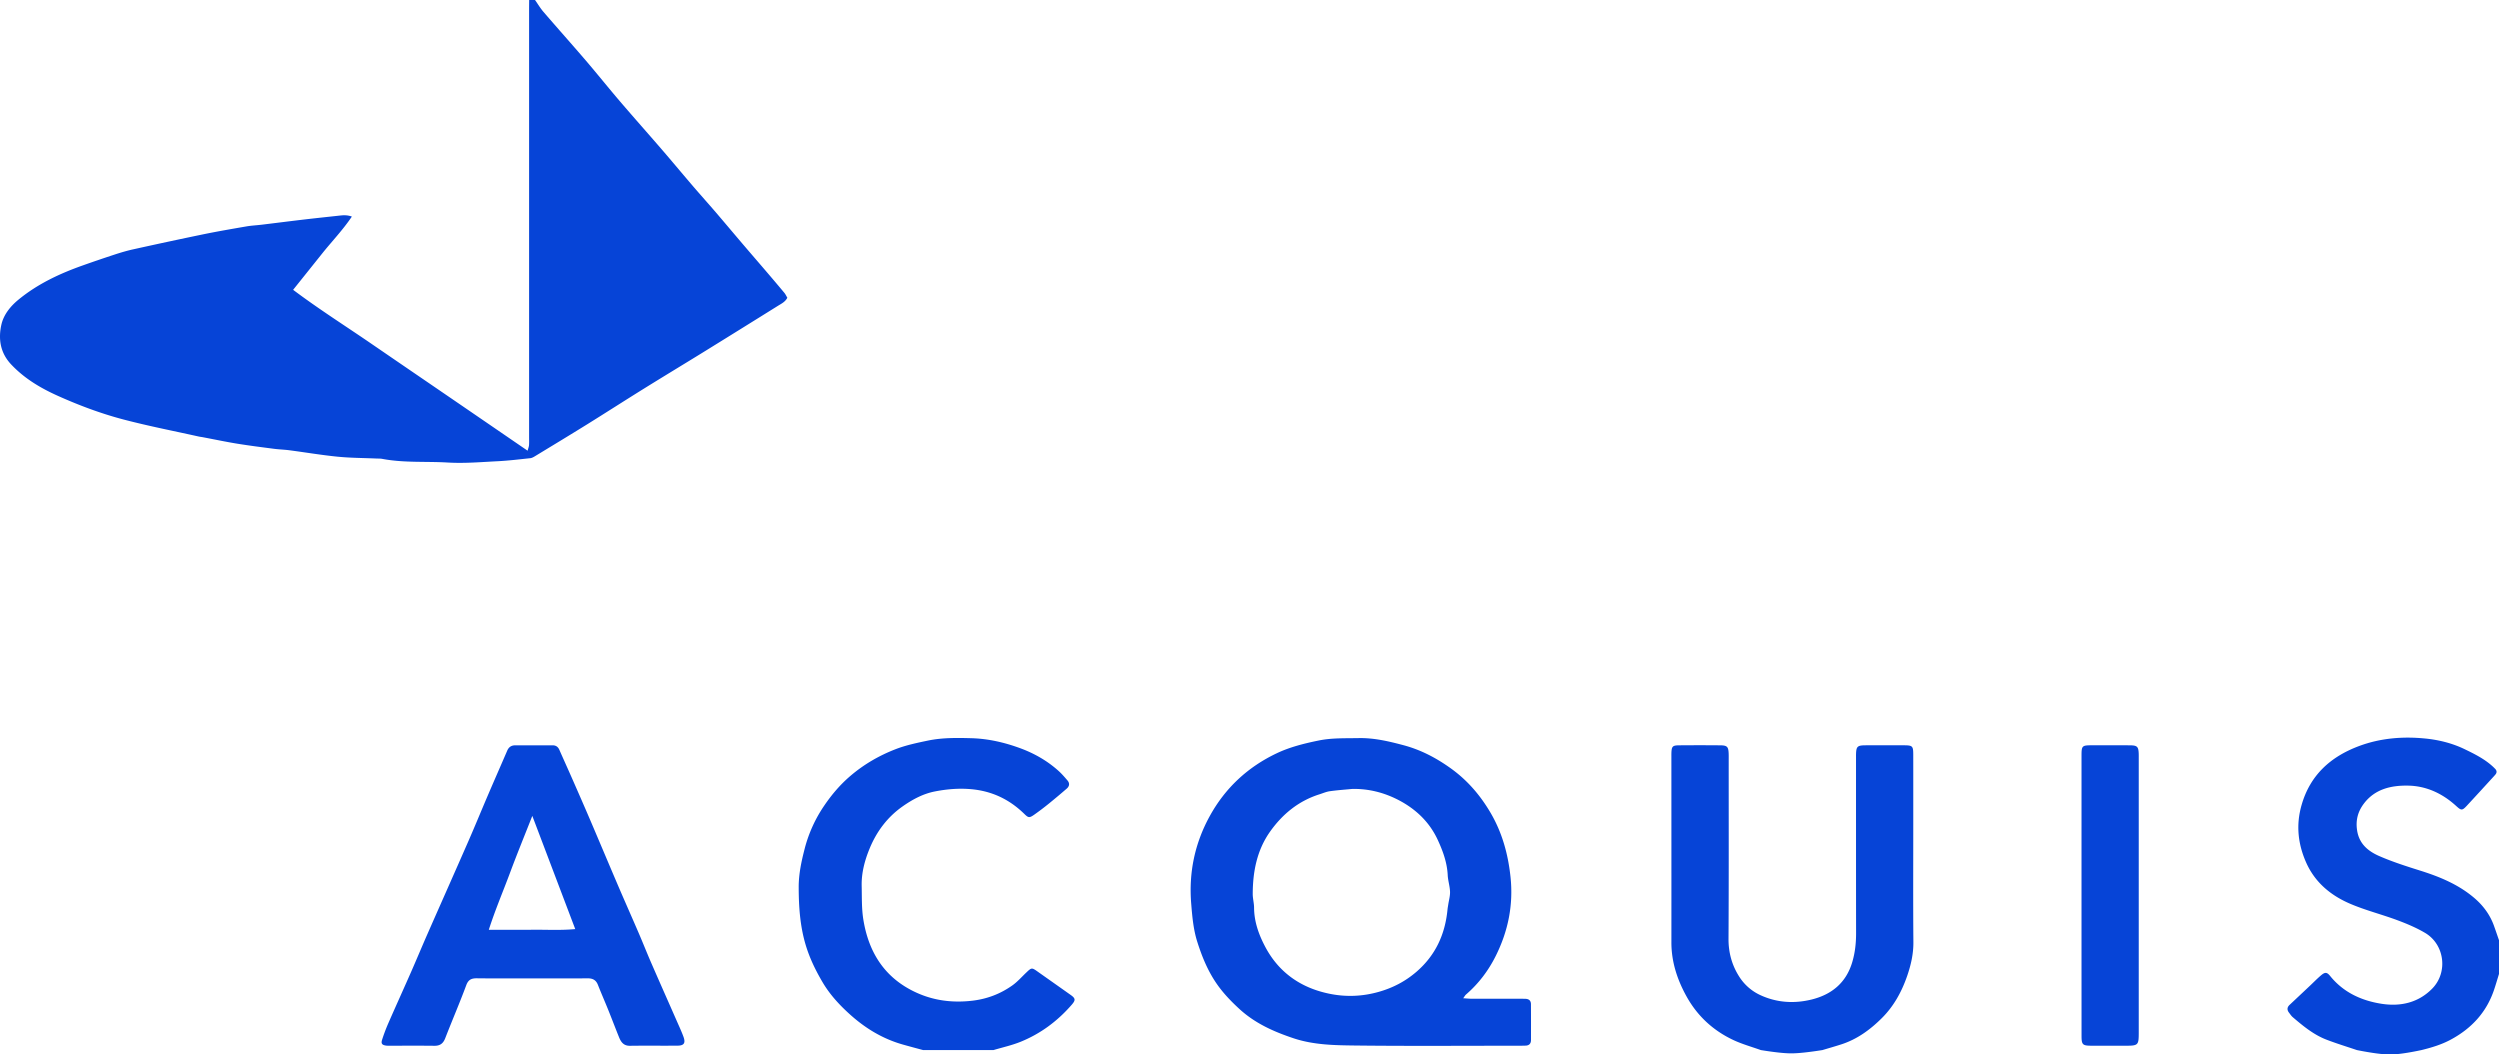
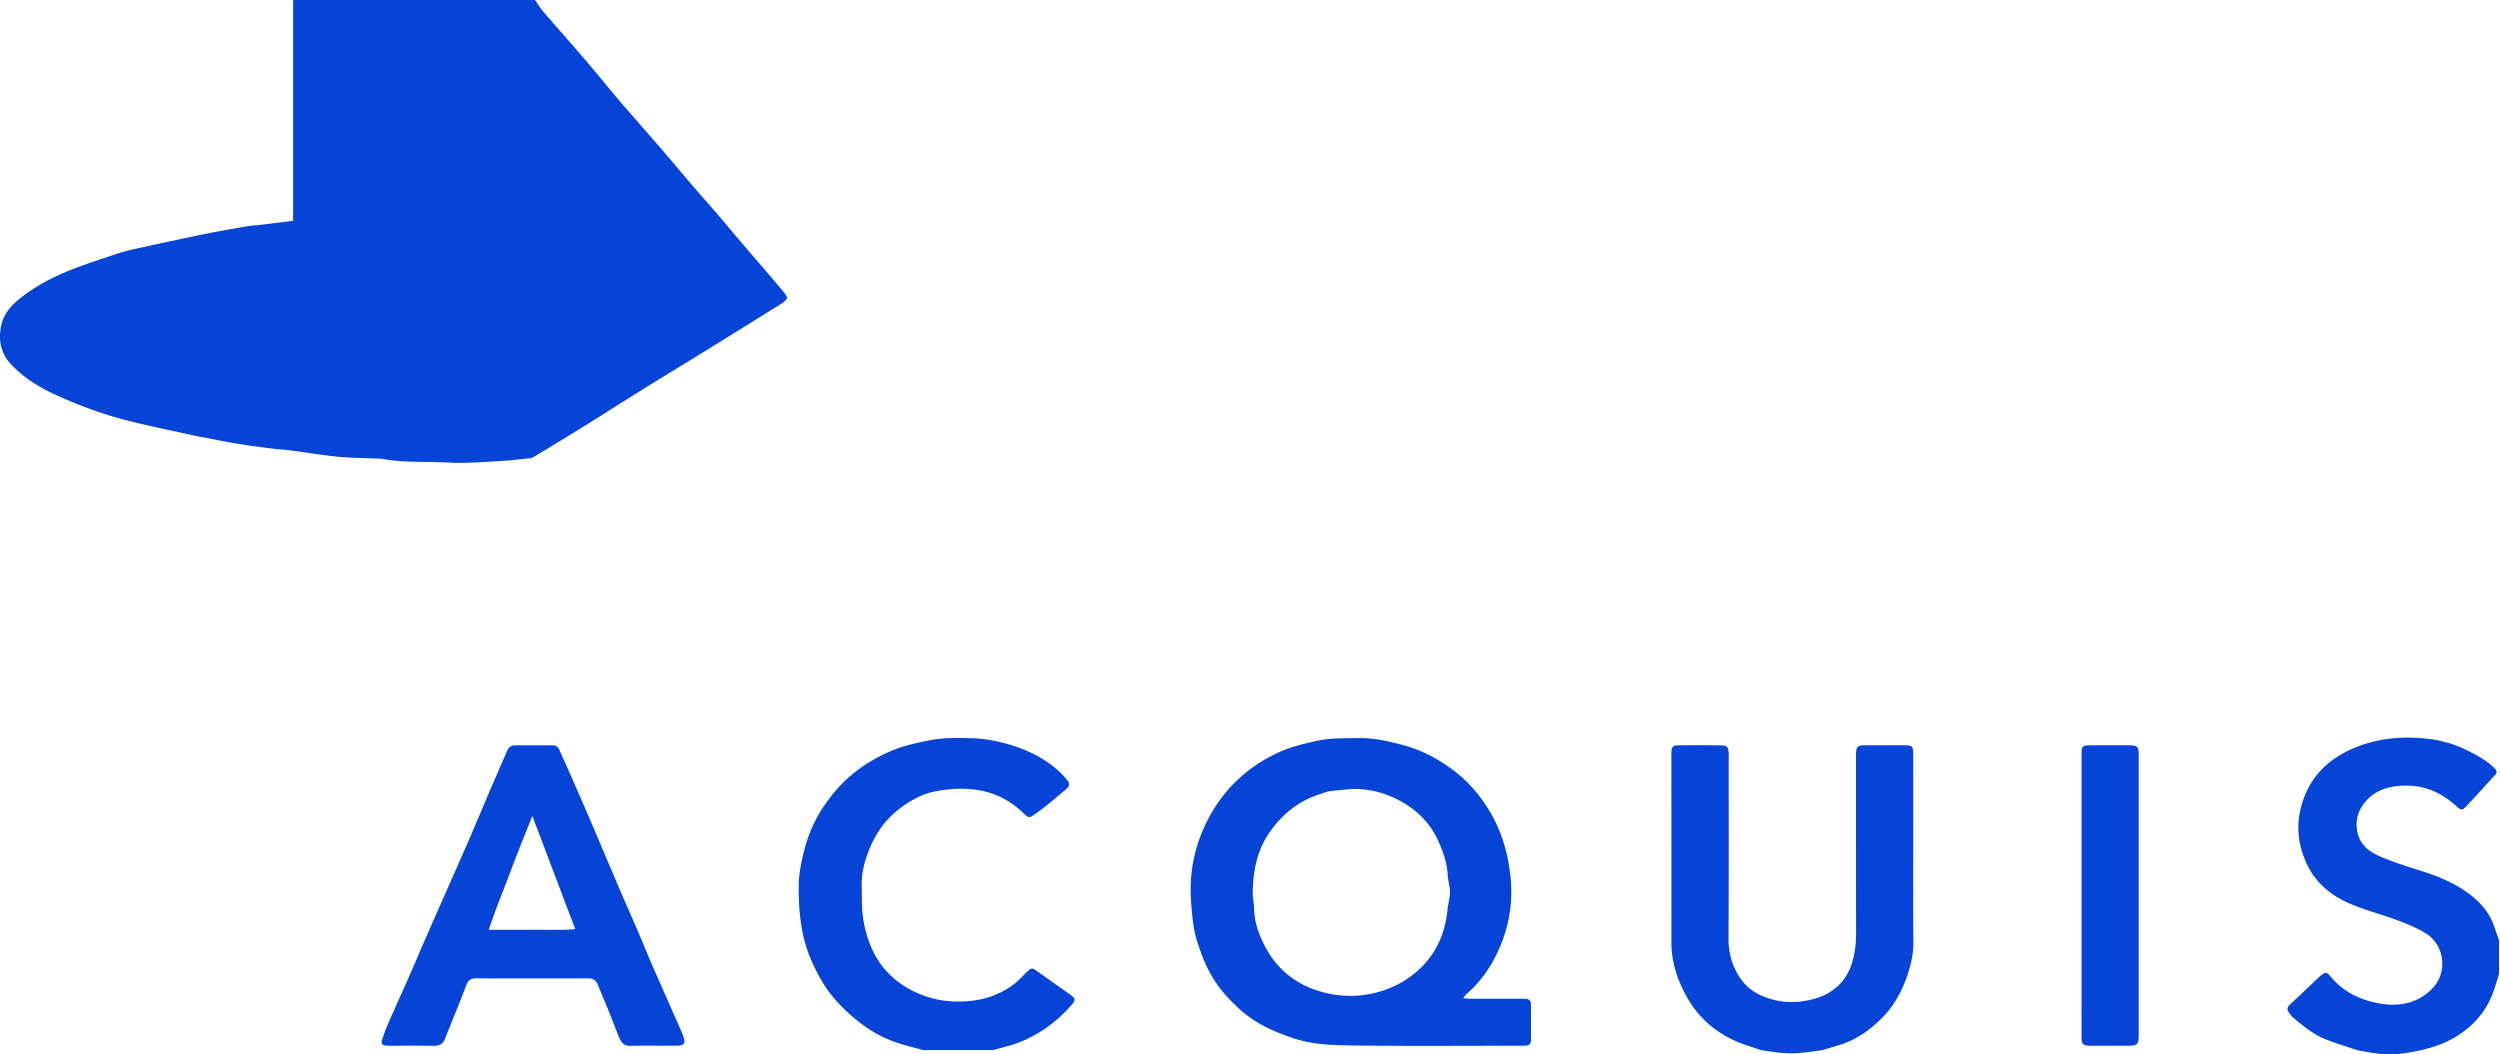
<svg xmlns="http://www.w3.org/2000/svg" viewBox="0 0 569 240">
-   <path fill="#0644d7" d="M551.98 168.086c3.05.304 6.103 1.044 8.944 2.415 2.157 1.04 4.284 2.095 6.11 3.668.293.253.575.52.846.799.412.419.46.867.065 1.33-.072.085-.143.17-.218.253-2.094 2.283-4.175 4.579-6.288 6.845-1.05 1.126-1.255 1.1-2.43.029-3.102-2.831-6.78-4.55-10.94-4.618-3.824-.065-7.546.755-10.069 4.117-1.345 1.79-1.877 3.75-1.526 6.064.474 3.115 2.562 4.773 5.087 5.87 2.988 1.3 6.116 2.3 9.232 3.279 4.485 1.406 8.773 3.175 12.382 6.262 2 1.712 3.55 3.796 4.451 6.307.393 1.094.765 2.196 1.146 3.294v7.667c-.375 1.21-.725 2.429-1.13 3.629-1.729 5.123-5.136 8.785-9.852 11.324-2.113 1.138-4.375 1.814-6.684 2.38-3.15.667-5.523 1-7.122 1-1.66 0-4.176-.333-7.545-1-2.302-.78-4.63-1.49-6.897-2.36-2.947-1.127-5.354-3.118-7.72-5.141-.33-.284-.574-.673-.846-1.023-.485-.628-.446-1.221.14-1.771 1.535-1.44 3.068-2.882 4.601-4.325.847-.797 1.658-1.636 2.543-2.386.92-.778 1.342-.772 2.1.162 3 3.705 7.07 5.566 11.588 6.29 4.327.695 8.453-.182 11.654-3.47 3.605-3.703 2.793-10.024-1.652-12.651-1.99-1.176-4.162-2.088-6.334-2.897-3.578-1.334-7.322-2.263-10.816-3.776-4.366-1.89-7.928-4.84-9.927-9.361-1.862-4.21-2.319-8.503-1.06-12.971 1.937-6.883 6.611-11.092 13.11-13.52 4.87-1.816 9.965-2.223 15.056-1.714zm-160.43 1.55c1.555.016 1.832.327 1.895 1.866.02.499.008.999.008 1.499-.003 13.55.037 27.1-.042 40.648-.019 3.185.793 6.078 2.462 8.672a11.243 11.243 0 004.834 4.192c3.762 1.725 7.69 1.93 11.551.994 4.544-1.103 7.92-3.764 9.326-8.562.638-2.175.864-4.325.861-6.555-.02-13.383-.013-26.766-.015-40.15 0-.166-.002-.333.002-.5.045-1.84.287-2.097 2.161-2.11 2.888-.02 5.776-.014 8.663-.003 2.055.008 2.197.142 2.201 2.162.01 5.164.004 10.329.004 15.493 0 9.052-.05 18.104.027 27.155.023 2.67-.56 5.192-1.403 7.649-1.236 3.593-3.027 6.896-5.765 9.623-2.67 2.657-5.64 4.832-9.265 5.998-1.419.457-2.854.864-4.283 1.293-3.158.497-5.518.745-7.08.745-1.549 0-3.856-.248-6.92-.745-2.08-.747-4.232-1.341-6.227-2.272-4.588-2.146-8.185-5.438-10.665-9.897-2.134-3.84-3.472-7.893-3.469-12.34.008-14.16 0-28.32-.004-42.48 0-.166-.002-.333.003-.5.045-1.64.228-1.865 1.81-1.877 3.11-.025 6.22-.028 9.33.003zm-170.488-1.621c3.834.103 7.55.956 11.158 2.285 3.213 1.183 6.13 2.854 8.682 5.134.739.659 1.389 1.422 2.038 2.173.574.664.486 1.337-.17 1.899a170.476 170.476 0 01-3.943 3.31 62.258 62.258 0 01-3.443 2.612c-1.12.78-1.335.71-2.268-.2-3.415-3.328-7.427-5.23-12.253-5.625-2.757-.227-5.441.017-8.082.53-2.675.52-5.1 1.824-7.344 3.4-3.461 2.433-5.9 5.695-7.497 9.556-1.126 2.722-1.892 5.577-1.823 8.566.059 2.547-.026 5.13.377 7.629 1.158 7.173 4.554 12.887 11.284 16.259 4.3 2.154 8.793 2.776 13.559 2.213 3.352-.397 6.347-1.55 9.053-3.462 1.166-.824 2.133-1.931 3.176-2.926 1.227-1.17 1.264-1.178 2.642-.202 2.49 1.762 4.987 3.516 7.475 5.282 1.134.805 1.149 1.187.22 2.254-3.221 3.705-7.073 6.569-11.617 8.41-1.99.806-4.116 1.269-6.18 1.888h-16c-1.546-.421-3.096-.828-4.637-1.266-4.514-1.281-8.42-3.633-11.904-6.746-2.455-2.193-4.681-4.6-6.35-7.433-1.6-2.717-2.975-5.538-3.882-8.614-1.258-4.265-1.536-8.6-1.552-12.986-.01-3.018.62-5.935 1.376-8.845a31.181 31.181 0 014.46-9.781c1.685-2.475 3.599-4.734 5.909-6.71 3.085-2.638 6.514-4.626 10.247-6.08 2.363-.92 4.86-1.446 7.363-1.97 3.308-.691 6.615-.643 9.926-.554zm98.412 1.604c3.92 1.047 7.402 2.881 10.69 5.232 3.726 2.664 6.616 5.995 8.952 9.91 2.734 4.577 4.11 9.528 4.673 14.788.683 6.371-.518 12.346-3.368 18.046-1.686 3.37-3.914 6.298-6.762 8.763-.19.165-.311.408-.633.841.762.048 1.288.107 1.816.11 3.666.007 7.333.003 10.999.004.444 0 .888.006 1.333.018.788.023 1.269.396 1.273 1.218.013 2.722.013 5.444.008 8.165-.001.797-.406 1.242-1.22 1.27-.444.014-.888.024-1.333.024-12.5.001-25 .097-37.497-.048-4.693-.054-9.444-.13-13.996-1.649-4.506-1.502-8.774-3.404-12.337-6.682-1.971-1.813-3.801-3.724-5.303-5.945-1.944-2.875-3.23-6.045-4.272-9.337-.896-2.835-1.143-5.766-1.38-8.692-.571-7.025.798-13.657 4.197-19.862 3.534-6.449 8.68-11.217 15.273-14.348 2.99-1.42 6.223-2.223 9.505-2.897 3.046-.625 6.062-.495 9.1-.556 3.522-.072 6.902.724 10.282 1.627zm-193.721.013c.755-.003 1.25.332 1.554 1.02.983 2.232 1.993 4.452 2.974 6.686 1.338 3.046 2.677 6.091 3.986 9.15 2.178 5.093 4.32 10.2 6.5 15.291 1.529 3.566 3.109 7.111 4.643 10.675.964 2.242 1.86 4.513 2.834 6.75 1.946 4.469 3.927 8.922 5.887 13.385l.591 1.335c.294.669.58 1.341.83 2.026.527 1.432.147 2.028-1.336 2.042-3.61.036-7.22-.028-10.827.029-1.47.024-2.063-.872-2.517-2-.83-2.057-1.615-4.132-2.445-6.189-.768-1.903-1.592-3.782-2.346-5.69-.43-1.087-1.18-1.483-2.323-1.473-4.22.033-8.44.012-12.66.011-4.163-.001-8.328.032-12.491-.02-1.246-.015-1.995.25-2.487 1.579-1.503 4.053-3.22 8.024-4.782 12.056-.47 1.214-1.188 1.744-2.488 1.727-3.442-.044-6.884-.014-10.327-.015-.222 0-.447.003-.665-.03-.92-.139-1.176-.458-.882-1.367a40.183 40.183 0 011.409-3.731c1.71-3.906 3.475-7.787 5.19-11.69 1.25-2.844 2.44-5.714 3.69-8.556 3.102-7.057 6.24-14.097 9.33-21.16 1.534-3.504 2.979-7.046 4.487-10.561 1.442-3.363 2.918-6.712 4.366-10.072.35-.811.94-1.203 1.81-1.203 2.833 0 5.664.003 8.495-.005zm359.02.002c1.67.015 1.941.308 2.001 1.93.012.333.005.666.005 1v62.459c-.002 2.867-.115 2.98-3.012 2.986-2.61.004-5.219.014-7.827-.005-1.949-.014-2.18-.245-2.18-2.242l-.006-15.99v-15.99l.001-31.48v-.38c.008-2.293.14-2.296 2.69-2.298 2.776-.002 5.552-.018 8.327.01zm-176.984 9.926c-1.708.166-3.423.281-5.12.521-.811.115-1.59.461-2.38.712-4.735 1.5-8.386 4.495-11.208 8.47-2.997 4.221-3.94 9.098-3.958 14.183-.003 1.046.3 2.093.306 3.14.017 3.261 1.117 6.254 2.602 9.025 3.153 5.884 8.253 9.327 14.742 10.602 3.669.722 7.342.578 11.016-.463 3.224-.914 6.044-2.38 8.57-4.55 4.363-3.749 6.554-8.547 7.095-14.189.036-.385.114-.764.172-1.147.146-.977.439-1.959.404-2.929-.047-1.257-.466-2.499-.528-3.757-.141-2.83-1.068-5.405-2.233-7.944-1.883-4.112-4.99-7.064-8.897-9.11-3.268-1.71-6.815-2.635-10.583-2.564zm-186.635 6.136c-1.763 4.483-3.486 8.685-5.067 12.938-1.571 4.227-3.358 8.38-4.836 12.986 3.53 0 6.734.03 9.937-.008 3.174-.038 6.358.168 9.738-.15-3.293-8.686-6.488-17.107-9.772-25.766zM121.773 0c.637.905 1.205 1.871 1.924 2.707 3.184 3.7 6.439 7.34 9.615 11.046 2.634 3.076 5.162 6.242 7.794 9.32 3.172 3.708 6.419 7.354 9.607 11.05 2.355 2.73 4.658 5.504 7.005 8.242 1.697 1.98 3.442 3.917 5.14 5.894 2.058 2.397 4.084 4.82 6.134 7.223 1.8 2.111 3.618 4.207 5.42 6.315a471.463 471.463 0 014.088 4.83c.277.333.46.743.698 1.134-.474.95-1.351 1.352-2.132 1.84a4458.01 4458.01 0 01-16.678 10.363c-4.577 2.828-9.187 5.606-13.758 8.445-4.336 2.693-8.627 5.456-12.961 8.15-3.958 2.458-7.946 4.868-11.928 7.287-.325.198-.696.401-1.062.44-2.478.261-4.956.565-7.443.691-3.766.19-7.554.518-11.304.296-4.977-.294-9.998.102-14.938-.835-.432-.082-.886-.058-1.33-.077-2.934-.129-5.883-.126-8.802-.416-3.68-.366-7.335-.984-11.004-1.466-1.152-.15-2.321-.179-3.475-.329-2.793-.363-5.59-.713-8.37-1.165-2.612-.425-5.204-.974-7.805-1.466-.327-.062-.66-.094-.983-.166-5.731-1.279-11.505-2.396-17.18-3.892-5.091-1.342-10.037-3.195-14.855-5.357-3.977-1.785-7.663-3.972-10.68-7.193C.073 80.31-.418 77.178.308 73.922c.513-2.298 2.057-4.207 3.877-5.705 4.382-3.606 9.454-5.974 14.77-7.848a312.864 312.864 0 017.239-2.466c1.366-.444 2.75-.852 4.153-1.16a1114.322 1114.322 0 0115.93-3.417c3.258-.668 6.537-1.23 9.813-1.796 1.144-.197 2.313-.249 3.469-.388 3.19-.386 6.377-.795 9.569-1.17 2.695-.316 5.394-.6 8.09-.894.87-.095 1.744-.188 2.867.215-2.077 3.085-4.527 5.62-6.716 8.354l-6.653 8.316c5.904 4.434 11.94 8.243 17.82 12.28 5.9 4.05 11.814 8.08 17.719 12.122 5.892 4.032 11.78 8.07 17.83 12.217.148-.559.293-.904.319-1.257.046-.608.019-1.22.019-1.832V2.166c0-.722.01-1.444.017-2.166h1.333z" />
+   <path fill="#0644d7" d="M551.98 168.086c3.05.304 6.103 1.044 8.944 2.415 2.157 1.04 4.284 2.095 6.11 3.668.293.253.575.52.846.799.412.419.46.867.065 1.33-.072.085-.143.17-.218.253-2.094 2.283-4.175 4.579-6.288 6.845-1.05 1.126-1.255 1.1-2.43.029-3.102-2.831-6.78-4.55-10.94-4.618-3.824-.065-7.546.755-10.069 4.117-1.345 1.79-1.877 3.75-1.526 6.064.474 3.115 2.562 4.773 5.087 5.87 2.988 1.3 6.116 2.3 9.232 3.279 4.485 1.406 8.773 3.175 12.382 6.262 2 1.712 3.55 3.796 4.451 6.307.393 1.094.765 2.196 1.146 3.294v7.667c-.375 1.21-.725 2.429-1.13 3.629-1.729 5.123-5.136 8.785-9.852 11.324-2.113 1.138-4.375 1.814-6.684 2.38-3.15.667-5.523 1-7.122 1-1.66 0-4.176-.333-7.545-1-2.302-.78-4.63-1.49-6.897-2.36-2.947-1.127-5.354-3.118-7.72-5.141-.33-.284-.574-.673-.846-1.023-.485-.628-.446-1.221.14-1.771 1.535-1.44 3.068-2.882 4.601-4.325.847-.797 1.658-1.636 2.543-2.386.92-.778 1.342-.772 2.1.162 3 3.705 7.07 5.566 11.588 6.29 4.327.695 8.453-.182 11.654-3.47 3.605-3.703 2.793-10.024-1.652-12.651-1.99-1.176-4.162-2.088-6.334-2.897-3.578-1.334-7.322-2.263-10.816-3.776-4.366-1.89-7.928-4.84-9.927-9.361-1.862-4.21-2.319-8.503-1.06-12.971 1.937-6.883 6.611-11.092 13.11-13.52 4.87-1.816 9.965-2.223 15.056-1.714zm-160.43 1.55c1.555.016 1.832.327 1.895 1.866.02.499.008.999.008 1.499-.003 13.55.037 27.1-.042 40.648-.019 3.185.793 6.078 2.462 8.672a11.243 11.243 0 004.834 4.192c3.762 1.725 7.69 1.93 11.551.994 4.544-1.103 7.92-3.764 9.326-8.562.638-2.175.864-4.325.861-6.555-.02-13.383-.013-26.766-.015-40.15 0-.166-.002-.333.002-.5.045-1.84.287-2.097 2.161-2.11 2.888-.02 5.776-.014 8.663-.003 2.055.008 2.197.142 2.201 2.162.01 5.164.004 10.329.004 15.493 0 9.052-.05 18.104.027 27.155.023 2.67-.56 5.192-1.403 7.649-1.236 3.593-3.027 6.896-5.765 9.623-2.67 2.657-5.64 4.832-9.265 5.998-1.419.457-2.854.864-4.283 1.293-3.158.497-5.518.745-7.08.745-1.549 0-3.856-.248-6.92-.745-2.08-.747-4.232-1.341-6.227-2.272-4.588-2.146-8.185-5.438-10.665-9.897-2.134-3.84-3.472-7.893-3.469-12.34.008-14.16 0-28.32-.004-42.48 0-.166-.002-.333.003-.5.045-1.64.228-1.865 1.81-1.877 3.11-.025 6.22-.028 9.33.003zm-170.488-1.621c3.834.103 7.55.956 11.158 2.285 3.213 1.183 6.13 2.854 8.682 5.134.739.659 1.389 1.422 2.038 2.173.574.664.486 1.337-.17 1.899a170.476 170.476 0 01-3.943 3.31 62.258 62.258 0 01-3.443 2.612c-1.12.78-1.335.71-2.268-.2-3.415-3.328-7.427-5.23-12.253-5.625-2.757-.227-5.441.017-8.082.53-2.675.52-5.1 1.824-7.344 3.4-3.461 2.433-5.9 5.695-7.497 9.556-1.126 2.722-1.892 5.577-1.823 8.566.059 2.547-.026 5.13.377 7.629 1.158 7.173 4.554 12.887 11.284 16.259 4.3 2.154 8.793 2.776 13.559 2.213 3.352-.397 6.347-1.55 9.053-3.462 1.166-.824 2.133-1.931 3.176-2.926 1.227-1.17 1.264-1.178 2.642-.202 2.49 1.762 4.987 3.516 7.475 5.282 1.134.805 1.149 1.187.22 2.254-3.221 3.705-7.073 6.569-11.617 8.41-1.99.806-4.116 1.269-6.18 1.888h-16c-1.546-.421-3.096-.828-4.637-1.266-4.514-1.281-8.42-3.633-11.904-6.746-2.455-2.193-4.681-4.6-6.35-7.433-1.6-2.717-2.975-5.538-3.882-8.614-1.258-4.265-1.536-8.6-1.552-12.986-.01-3.018.62-5.935 1.376-8.845a31.181 31.181 0 014.46-9.781c1.685-2.475 3.599-4.734 5.909-6.71 3.085-2.638 6.514-4.626 10.247-6.08 2.363-.92 4.86-1.446 7.363-1.97 3.308-.691 6.615-.643 9.926-.554zm98.412 1.604c3.92 1.047 7.402 2.881 10.69 5.232 3.726 2.664 6.616 5.995 8.952 9.91 2.734 4.577 4.11 9.528 4.673 14.788.683 6.371-.518 12.346-3.368 18.046-1.686 3.37-3.914 6.298-6.762 8.763-.19.165-.311.408-.633.841.762.048 1.288.107 1.816.11 3.666.007 7.333.003 10.999.004.444 0 .888.006 1.333.018.788.023 1.269.396 1.273 1.218.013 2.722.013 5.444.008 8.165-.001.797-.406 1.242-1.22 1.27-.444.014-.888.024-1.333.024-12.5.001-25 .097-37.497-.048-4.693-.054-9.444-.13-13.996-1.649-4.506-1.502-8.774-3.404-12.337-6.682-1.971-1.813-3.801-3.724-5.303-5.945-1.944-2.875-3.23-6.045-4.272-9.337-.896-2.835-1.143-5.766-1.38-8.692-.571-7.025.798-13.657 4.197-19.862 3.534-6.449 8.68-11.217 15.273-14.348 2.99-1.42 6.223-2.223 9.505-2.897 3.046-.625 6.062-.495 9.1-.556 3.522-.072 6.902.724 10.282 1.627zm-193.721.013c.755-.003 1.25.332 1.554 1.02.983 2.232 1.993 4.452 2.974 6.686 1.338 3.046 2.677 6.091 3.986 9.15 2.178 5.093 4.32 10.2 6.5 15.291 1.529 3.566 3.109 7.111 4.643 10.675.964 2.242 1.86 4.513 2.834 6.75 1.946 4.469 3.927 8.922 5.887 13.385l.591 1.335c.294.669.58 1.341.83 2.026.527 1.432.147 2.028-1.336 2.042-3.61.036-7.22-.028-10.827.029-1.47.024-2.063-.872-2.517-2-.83-2.057-1.615-4.132-2.445-6.189-.768-1.903-1.592-3.782-2.346-5.69-.43-1.087-1.18-1.483-2.323-1.473-4.22.033-8.44.012-12.66.011-4.163-.001-8.328.032-12.491-.02-1.246-.015-1.995.25-2.487 1.579-1.503 4.053-3.22 8.024-4.782 12.056-.47 1.214-1.188 1.744-2.488 1.727-3.442-.044-6.884-.014-10.327-.015-.222 0-.447.003-.665-.03-.92-.139-1.176-.458-.882-1.367a40.183 40.183 0 011.409-3.731c1.71-3.906 3.475-7.787 5.19-11.69 1.25-2.844 2.44-5.714 3.69-8.556 3.102-7.057 6.24-14.097 9.33-21.16 1.534-3.504 2.979-7.046 4.487-10.561 1.442-3.363 2.918-6.712 4.366-10.072.35-.811.94-1.203 1.81-1.203 2.833 0 5.664.003 8.495-.005zm359.02.002c1.67.015 1.941.308 2.001 1.93.012.333.005.666.005 1v62.459c-.002 2.867-.115 2.98-3.012 2.986-2.61.004-5.219.014-7.827-.005-1.949-.014-2.18-.245-2.18-2.242l-.006-15.99v-15.99l.001-31.48v-.38c.008-2.293.14-2.296 2.69-2.298 2.776-.002 5.552-.018 8.327.01zm-176.984 9.926c-1.708.166-3.423.281-5.12.521-.811.115-1.59.461-2.38.712-4.735 1.5-8.386 4.495-11.208 8.47-2.997 4.221-3.94 9.098-3.958 14.183-.003 1.046.3 2.093.306 3.14.017 3.261 1.117 6.254 2.602 9.025 3.153 5.884 8.253 9.327 14.742 10.602 3.669.722 7.342.578 11.016-.463 3.224-.914 6.044-2.38 8.57-4.55 4.363-3.749 6.554-8.547 7.095-14.189.036-.385.114-.764.172-1.147.146-.977.439-1.959.404-2.929-.047-1.257-.466-2.499-.528-3.757-.141-2.83-1.068-5.405-2.233-7.944-1.883-4.112-4.99-7.064-8.897-9.11-3.268-1.71-6.815-2.635-10.583-2.564zm-186.635 6.136c-1.763 4.483-3.486 8.685-5.067 12.938-1.571 4.227-3.358 8.38-4.836 12.986 3.53 0 6.734.03 9.937-.008 3.174-.038 6.358.168 9.738-.15-3.293-8.686-6.488-17.107-9.772-25.766zM121.773 0c.637.905 1.205 1.871 1.924 2.707 3.184 3.7 6.439 7.34 9.615 11.046 2.634 3.076 5.162 6.242 7.794 9.32 3.172 3.708 6.419 7.354 9.607 11.05 2.355 2.73 4.658 5.504 7.005 8.242 1.697 1.98 3.442 3.917 5.14 5.894 2.058 2.397 4.084 4.82 6.134 7.223 1.8 2.111 3.618 4.207 5.42 6.315a471.463 471.463 0 014.088 4.83c.277.333.46.743.698 1.134-.474.95-1.351 1.352-2.132 1.84a4458.01 4458.01 0 01-16.678 10.363c-4.577 2.828-9.187 5.606-13.758 8.445-4.336 2.693-8.627 5.456-12.961 8.15-3.958 2.458-7.946 4.868-11.928 7.287-.325.198-.696.401-1.062.44-2.478.261-4.956.565-7.443.691-3.766.19-7.554.518-11.304.296-4.977-.294-9.998.102-14.938-.835-.432-.082-.886-.058-1.33-.077-2.934-.129-5.883-.126-8.802-.416-3.68-.366-7.335-.984-11.004-1.466-1.152-.15-2.321-.179-3.475-.329-2.793-.363-5.59-.713-8.37-1.165-2.612-.425-5.204-.974-7.805-1.466-.327-.062-.66-.094-.983-.166-5.731-1.279-11.505-2.396-17.18-3.892-5.091-1.342-10.037-3.195-14.855-5.357-3.977-1.785-7.663-3.972-10.68-7.193C.073 80.31-.418 77.178.308 73.922c.513-2.298 2.057-4.207 3.877-5.705 4.382-3.606 9.454-5.974 14.77-7.848a312.864 312.864 0 017.239-2.466c1.366-.444 2.75-.852 4.153-1.16a1114.322 1114.322 0 0115.93-3.417c3.258-.668 6.537-1.23 9.813-1.796 1.144-.197 2.313-.249 3.469-.388 3.19-.386 6.377-.795 9.569-1.17 2.695-.316 5.394-.6 8.09-.894.87-.095 1.744-.188 2.867.215-2.077 3.085-4.527 5.62-6.716 8.354l-6.653 8.316V2.166c0-.722.01-1.444.017-2.166h1.333z" />
</svg>